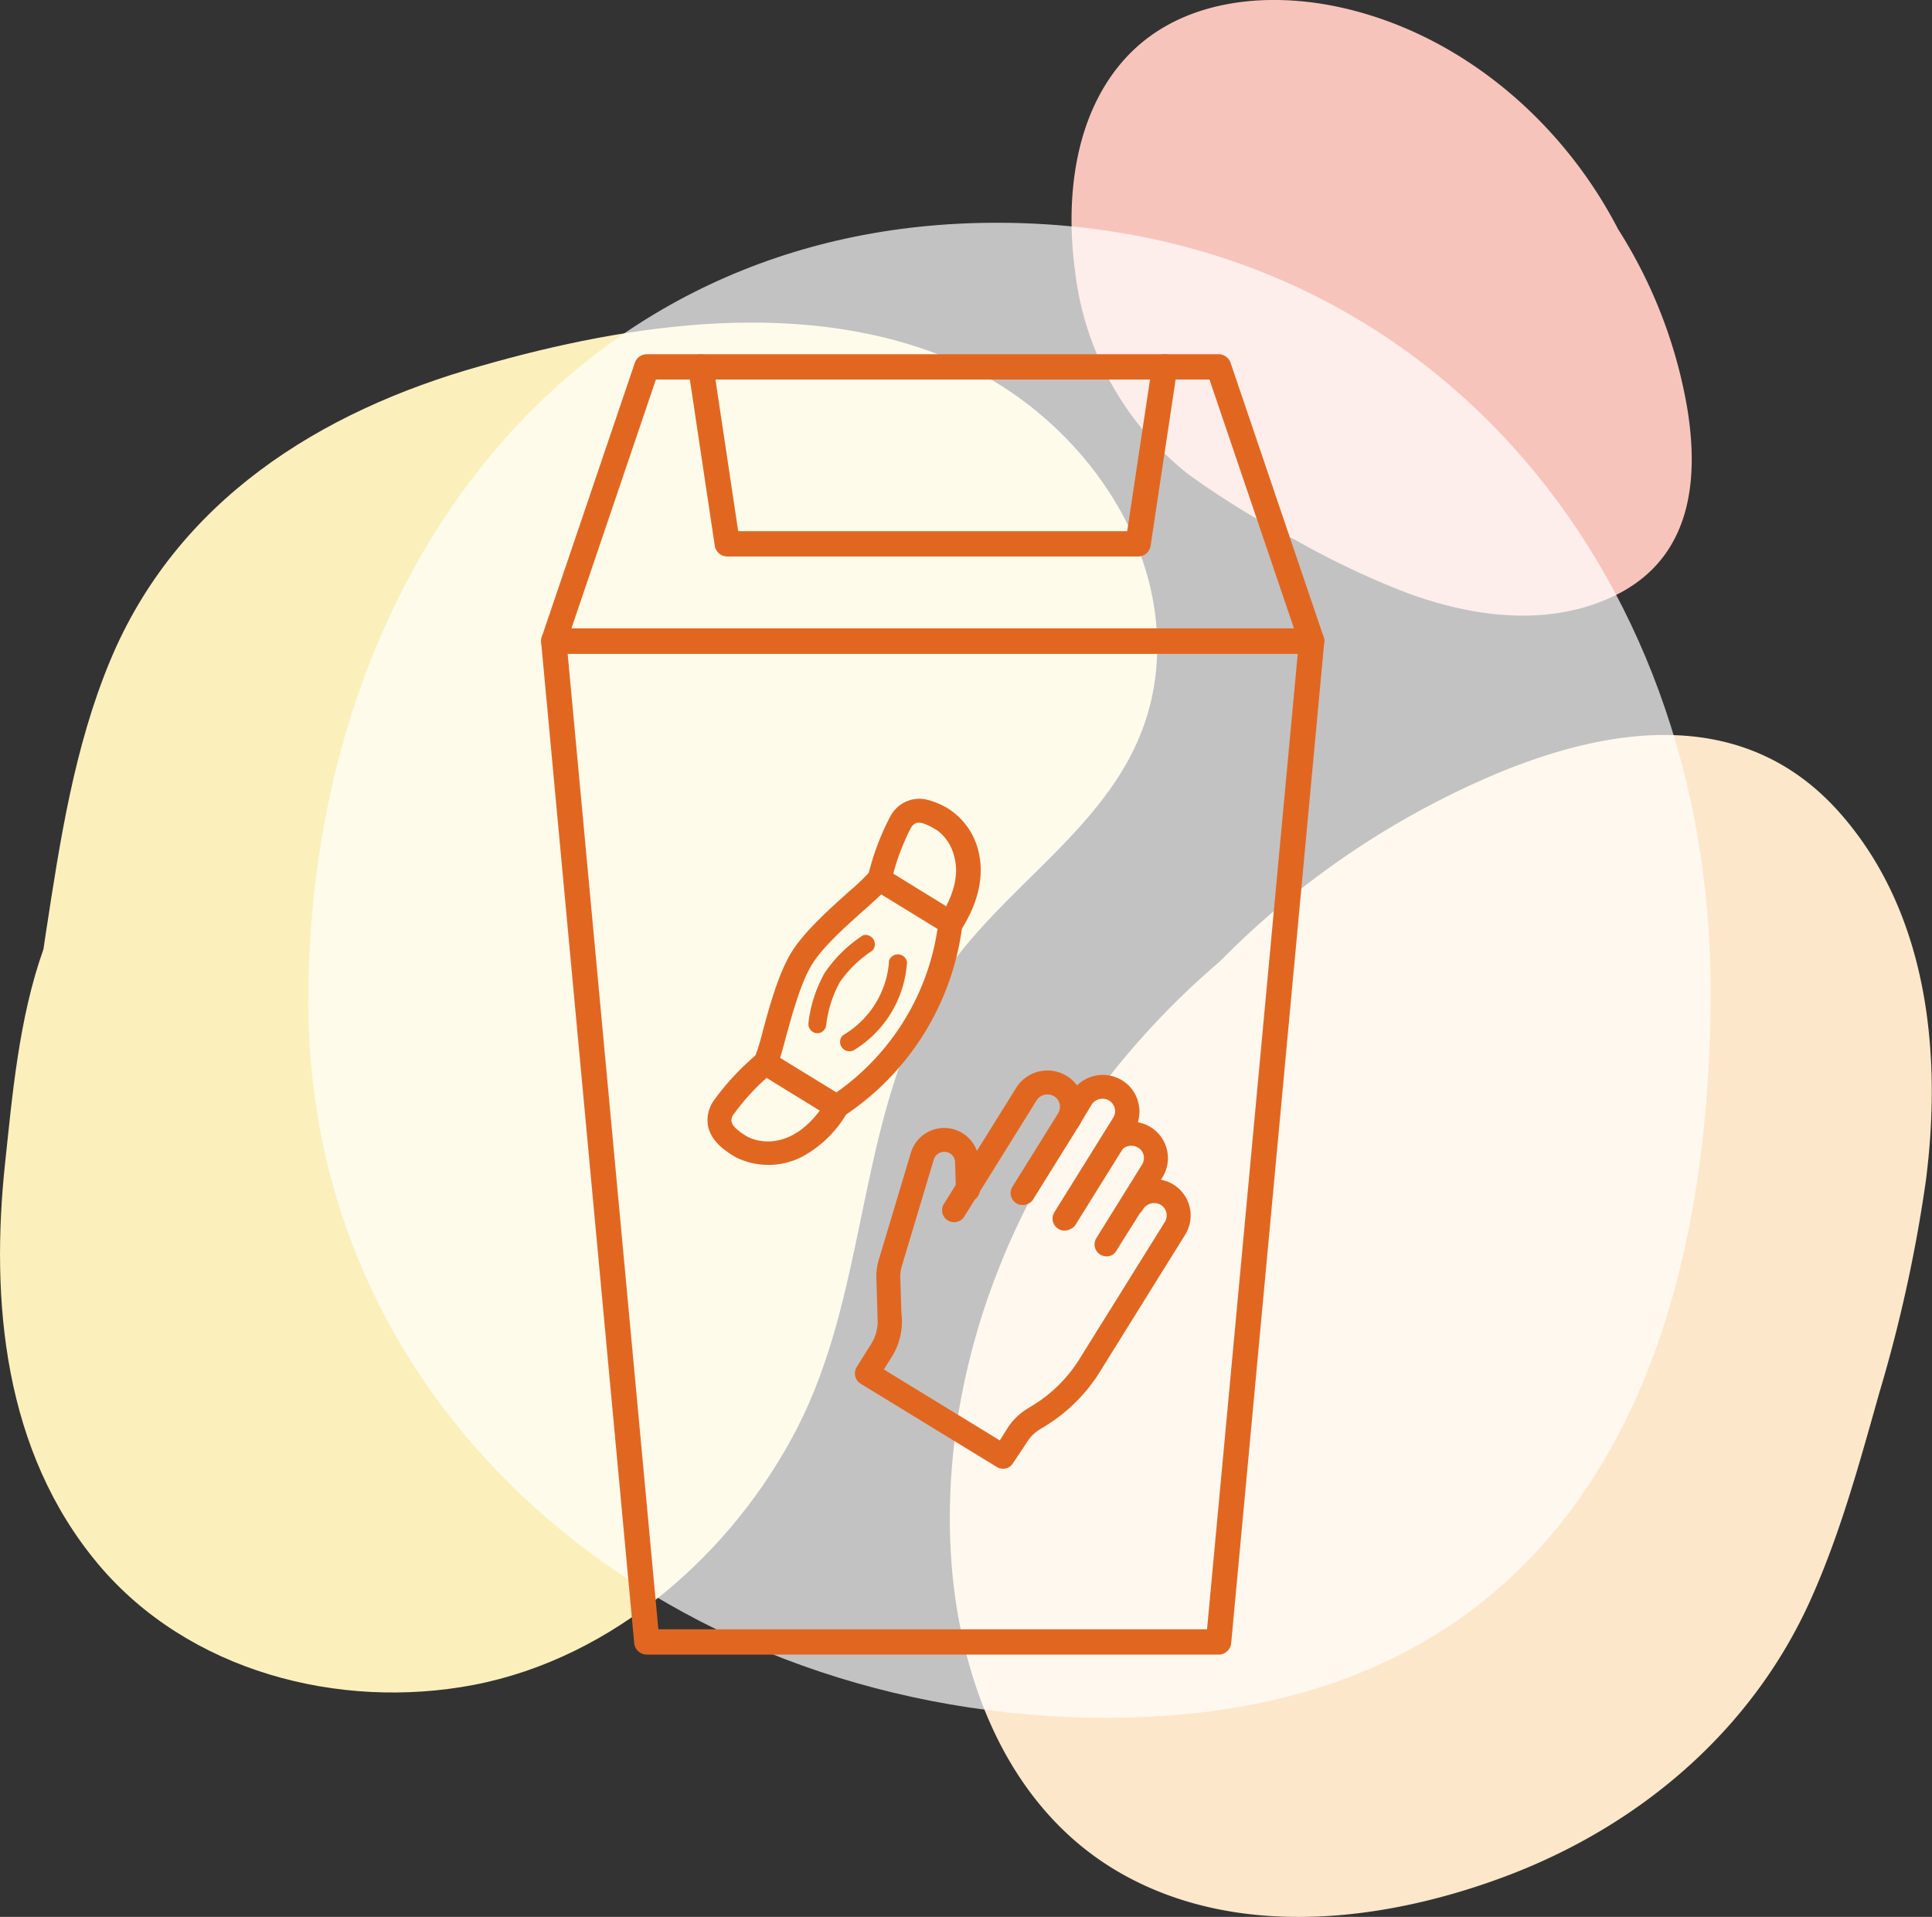
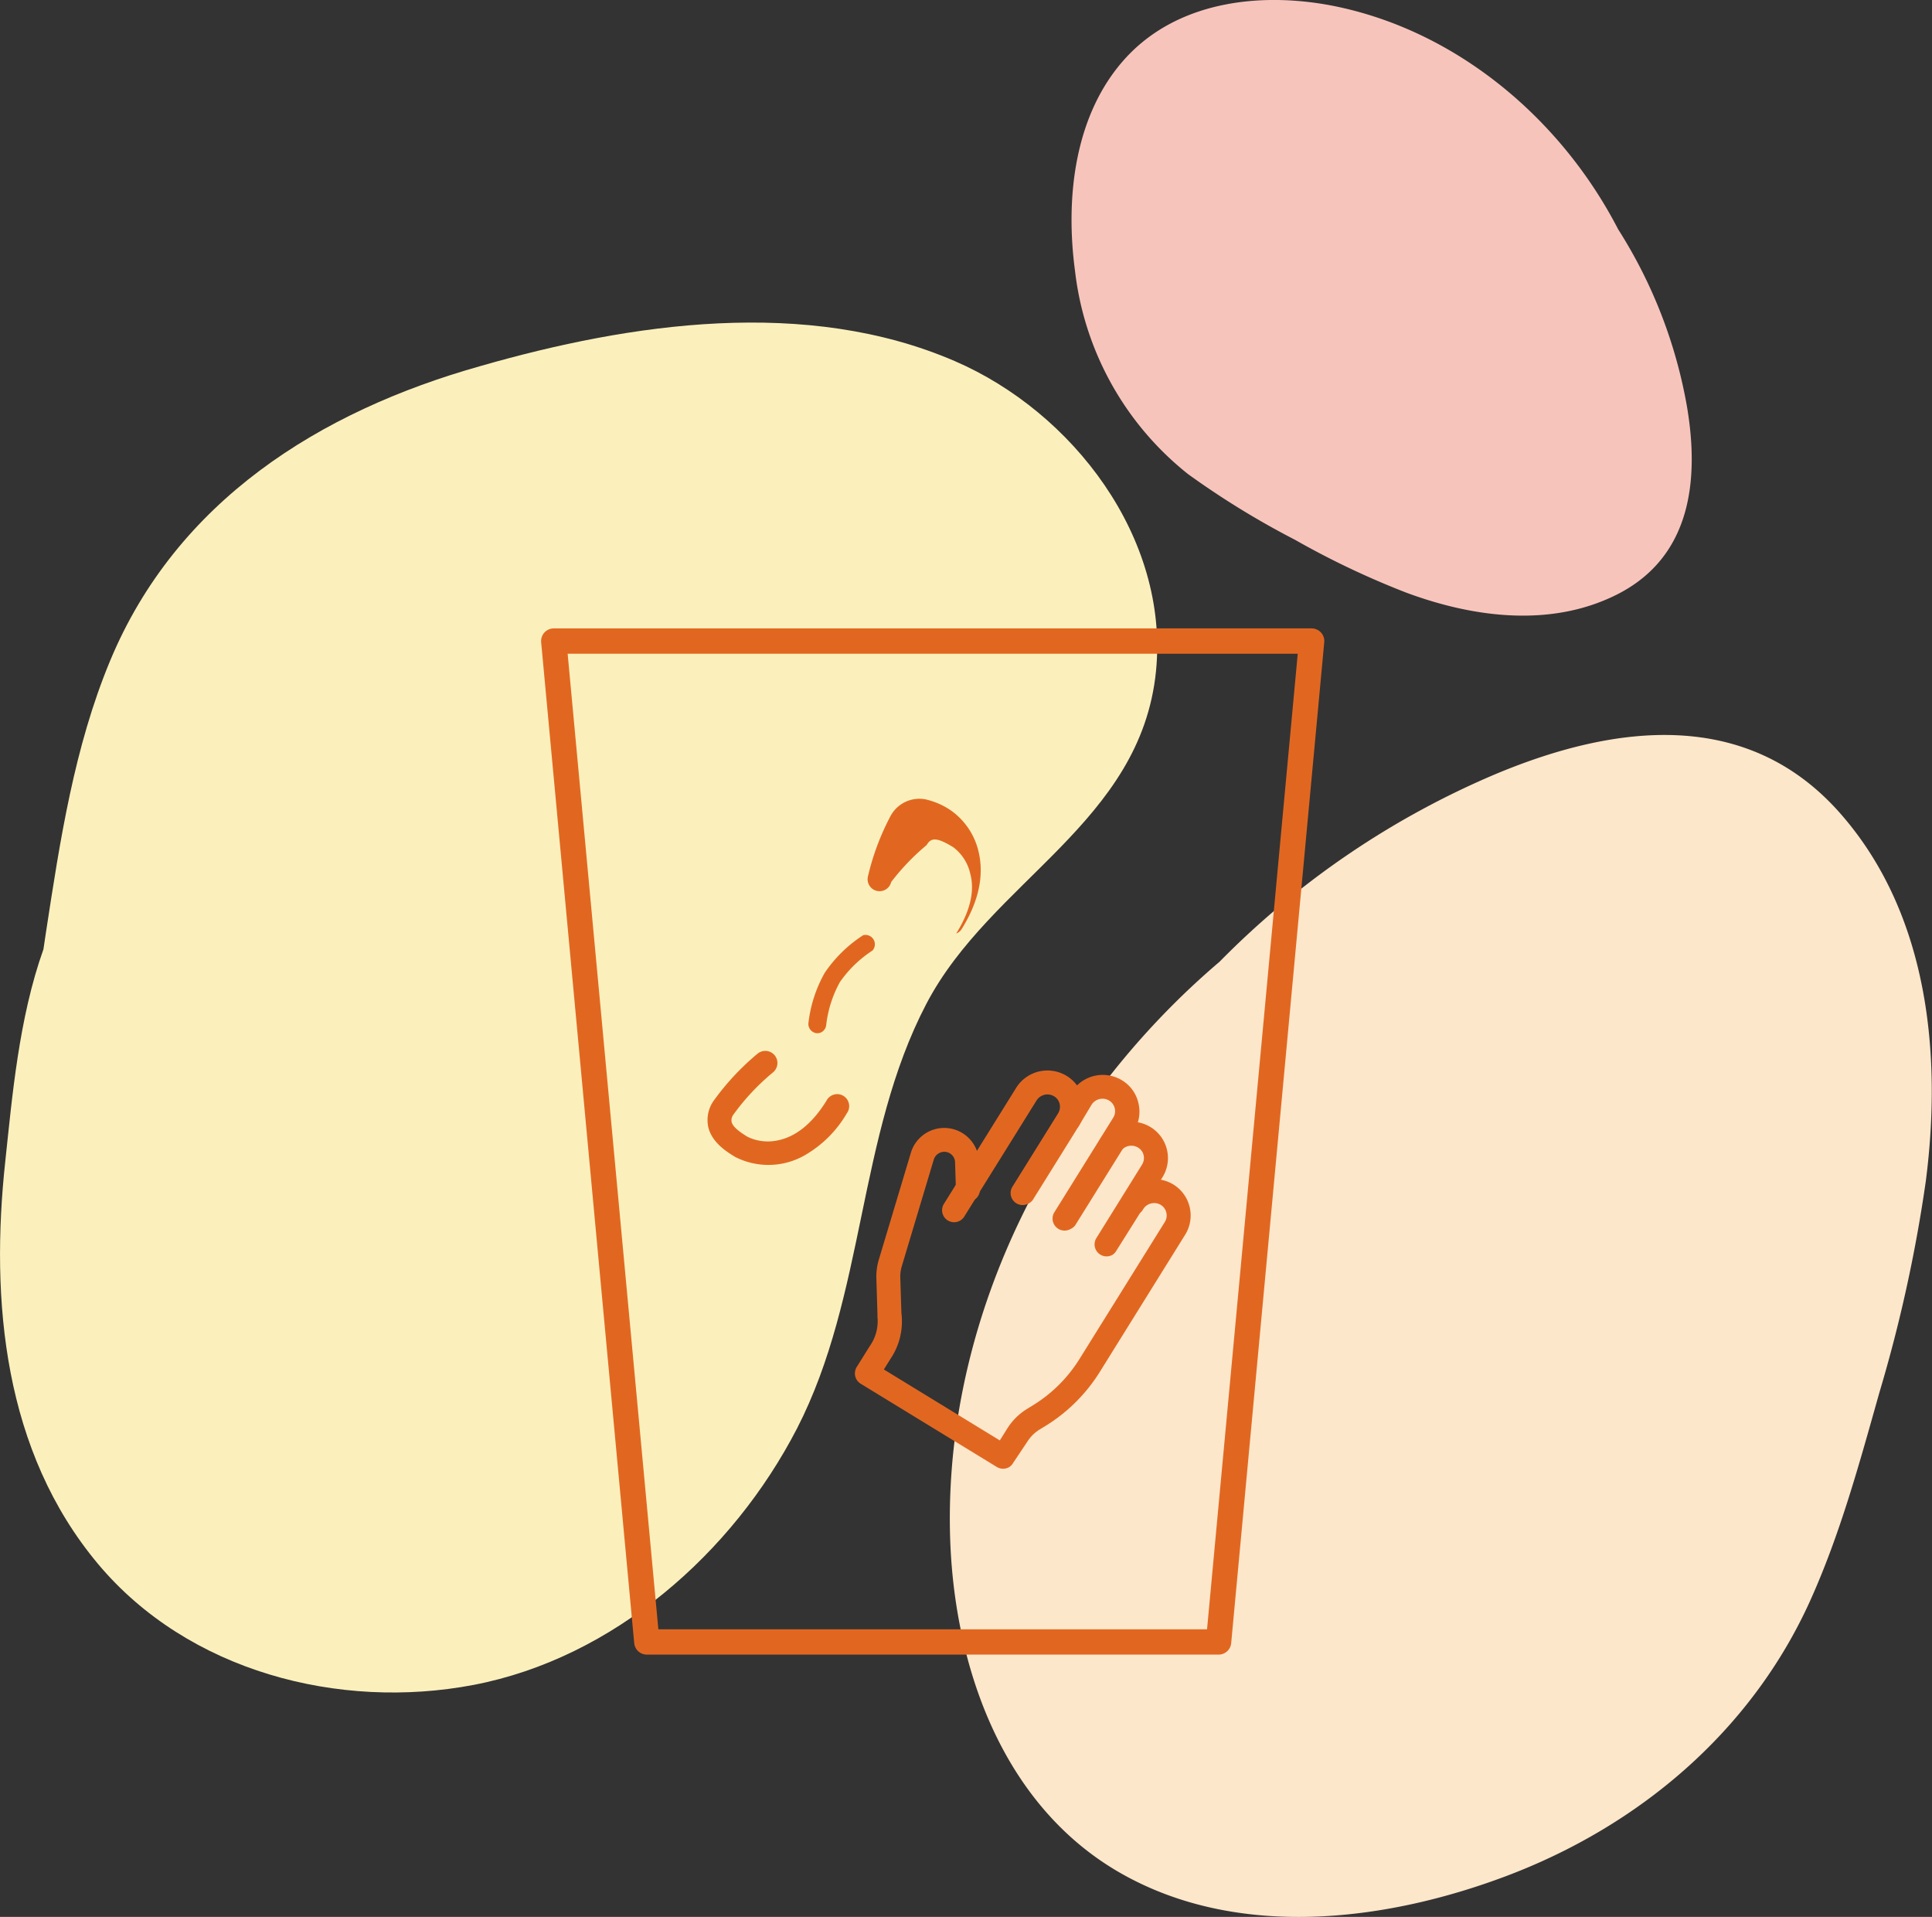
<svg xmlns="http://www.w3.org/2000/svg" viewBox="0 0 205.95 204.29">
  <rect x="0" y="0" width="205.95" height="204.29" fill="#333333" stroke="none" />
  <defs>
    <style>.cls-1{fill:#fbf0bc;}.cls-2{fill:#fde7ca;}.cls-3{fill:#f7c4bc;}.cls-4{fill:#fff;opacity:0.7;}.cls-5{fill:none;stroke:#e16721;stroke-linecap:round;stroke-linejoin:round;stroke-width:2.7px;}.cls-6{fill:#e16721;}</style>
  </defs>
  <g id="レイヤー_2" data-name="レイヤー 2">
    <g id="_01" data-name="01">
      <path class="cls-1" d="M101.77,38.48C86,31.67,67.29,34.4,51.26,39,34.05,43.83,18.81,53.41,11.73,70.44,7.91,79.63,6.4,89.58,4.9,99.36l-.27,1.81C2,108.53,1.29,117,.57,123.7c-1.63,15-.16,31,9.9,43,9.59,11.42,25.64,15.6,40,12.87,14.94-2.86,27.63-14.05,34.49-27.33C92.28,138,91.38,121.08,98.74,107c6.87-13.15,22.88-19.31,24.49-35.49C124.63,57.31,114.36,43.91,101.77,38.48Z" />
      <path class="cls-2" d="M130,102.5c-17.51,14.89-29.11,37.28-28.74,60.41.22,14.05,5.32,29.34,18.15,36.69,12.47,7.14,28.2,5.21,41.1.36,14.17-5.33,26.1-15.39,32.41-29.27,3.24-7.15,5.3-14.77,7.43-22.31a155.68,155.68,0,0,0,4.94-22.5c1.74-13.49.27-28.36-8.95-39-9.94-11.5-24.11-9.73-36.87-4.4A91.07,91.07,0,0,0,130,102.5Z" />
      <path class="cls-3" d="M179.83,43.33a51.78,51.78,0,0,0-7.34-18.9c-6-11.61-16.91-20.91-29.77-23.68-7.81-1.68-16.93-.81-22.65,5.35-5.56,6-6.51,15-5.48,22.72a32.41,32.41,0,0,0,12.06,21.71,89.61,89.61,0,0,0,11.4,7,89.5,89.5,0,0,0,11.83,5.62c7.25,2.7,15.67,3.79,22.78.06C180.3,59.16,181.14,51.08,179.83,43.33Z" />
-       <path class="cls-4" d="M182.35,105.56c0,45.34-19,77.51-64.36,77.51s-85.12-31-85.12-76.33,28-83,73.37-83S182.35,60.22,182.35,105.56Z" />
      <polygon class="cls-5" points="129.9 174.99 68.95 174.99 59.03 68.32 139.82 68.32 129.9 174.99" />
-       <polygon class="cls-5" points="129.9 39.1 68.95 39.1 59.03 68.32 139.82 68.32 129.9 39.1" />
-       <polyline class="cls-5" points="74.7 39.1 77.53 57.96 121.32 57.96 124.16 39.1" />
-       <path class="cls-6" d="M89.8,119.06a1.27,1.27,0,0,1-1.28,0l-7.61-4.68a1.26,1.26,0,0,1-.58-.79,1.32,1.32,0,0,1,.16-1,23.78,23.78,0,0,0,.82-2.69c.71-2.62,1.69-6.2,3.07-8.43h0c1.38-2.22,4.16-4.7,6.19-6.51A24.61,24.61,0,0,0,92.63,93a1.27,1.27,0,0,1,1.75-.41L102,97.28a1.28,1.28,0,0,1,.6,1.21A28.58,28.58,0,0,1,89.86,119Zm-6.64-6.32,6,3.68A25.94,25.94,0,0,0,99.94,99l-6-3.68c-.4.39-.94.88-1.67,1.53-1.91,1.7-4.53,4-5.72,5.95h0c-1.18,1.91-2.1,5.29-2.78,7.75C83.52,111.51,83.33,112.2,83.16,112.74Zm2.31-10.59Z" />
-       <path class="cls-6" d="M101.93,99.49a1.28,1.28,0,0,1-1.7-1.79c1.45-2.33,2-4.46,1.51-6.33a4.88,4.88,0,0,0-1.81-2.86c-1.85-1.14-2.4-1-2.85-.24A24.54,24.54,0,0,0,95,94a1.27,1.27,0,1,1-2.48-.59,26.72,26.72,0,0,1,2.43-6.48,3.49,3.49,0,0,1,3.71-1.74,7.85,7.85,0,0,1,2.66,1.15,7.43,7.43,0,0,1,3,4.45c.6,2.56,0,5.34-1.83,8.26A1.19,1.19,0,0,1,101.93,99.49Z" />
+       <path class="cls-6" d="M101.93,99.49c1.45-2.33,2-4.46,1.51-6.33a4.88,4.88,0,0,0-1.81-2.86c-1.85-1.14-2.4-1-2.85-.24A24.54,24.54,0,0,0,95,94a1.27,1.27,0,1,1-2.48-.59,26.72,26.72,0,0,1,2.43-6.48,3.49,3.49,0,0,1,3.71-1.74,7.85,7.85,0,0,1,2.66,1.15,7.43,7.43,0,0,1,3,4.45c.6,2.56,0,5.34-1.83,8.26A1.19,1.19,0,0,1,101.93,99.49Z" />
      <path class="cls-6" d="M85.77,123.13a7.8,7.8,0,0,1-7.4.17c-.87-.53-2.47-1.51-2.87-3.18a3.59,3.59,0,0,1,.54-2.76,27.2,27.2,0,0,1,4.72-5.07,1.28,1.28,0,0,1,1.64,2,24.06,24.06,0,0,0-4.19,4.46,1,1,0,0,0-.22.82c.15.63,1.17,1.26,1.71,1.59a5,5,0,0,0,3.08.4c2-.36,3.8-1.79,5.32-4.25a1.28,1.28,0,1,1,2.17,1.34A12.22,12.22,0,0,1,85.77,123.13Z" />
      <path class="cls-6" d="M87.58,110a.94.94,0,0,1-.55.11,1,1,0,0,1-.86-1,14.1,14.1,0,0,1,1.75-5.44,14.35,14.35,0,0,1,4.09-4,1,1,0,0,1,1,1.63,12.51,12.51,0,0,0-3.48,3.37,12.37,12.37,0,0,0-1.46,4.6A1,1,0,0,1,87.58,110Z" />
-       <path class="cls-6" d="M90.84,112a1,1,0,0,1-1-1.66,9.95,9.95,0,0,0,4.94-8,1,1,0,0,1,1.91.18A11.86,11.86,0,0,1,90.89,112Z" />
      <path class="cls-6" d="M109.61,128.28a1.28,1.28,0,0,1-1.69-1.8l4.87-7.82a1.36,1.36,0,0,0,.17-1,1.28,1.28,0,0,0-.59-.82,1.37,1.37,0,0,0-1.88.45l-7.66,12.3a1.28,1.28,0,1,1-2.17-1.35l7.66-12.3a3.93,3.93,0,0,1,5.38-1.28,3.84,3.84,0,0,1,1.75,2.41,3.91,3.91,0,0,1-.49,3l-4.87,7.82A1.29,1.29,0,0,1,109.61,128.28Z" />
      <path class="cls-6" d="M114.08,131a1.28,1.28,0,0,1-1.69-1.8l6.27-10.07a1.32,1.32,0,0,0-.43-1.84,1.38,1.38,0,0,0-1.88.46L115,120a1.28,1.28,0,0,1-2.17-1.35l1.39-2.24a3.93,3.93,0,0,1,5.38-1.28,3.81,3.81,0,0,1,1.75,2.41,3.88,3.88,0,0,1-.48,3l-6.27,10.07A1.38,1.38,0,0,1,114.08,131Z" />
      <path class="cls-6" d="M118.56,133.75a1.28,1.28,0,0,1-1.69-1.8l4.87-7.83a1.33,1.33,0,0,0,.17-1,1.26,1.26,0,0,0-.6-.82,1.38,1.38,0,0,0-1.88.45,1.27,1.27,0,1,1-2.16-1.35,3.93,3.93,0,0,1,5.38-1.28,3.87,3.87,0,0,1,1.26,5.36L119,133.3A1.19,1.19,0,0,1,118.56,133.75Z" />
      <path class="cls-6" d="M107.57,156.36a1.3,1.3,0,0,1-1.28,0l-14.54-8.89a1.29,1.29,0,0,1-.58-.79,1.31,1.31,0,0,1,.16-1l1.4-2.24a4.59,4.59,0,0,0,.81-3.07,2.17,2.17,0,0,1,0-.25l-.12-3.9a6.28,6.28,0,0,1,.27-2l3.41-11.37a3.71,3.71,0,0,1,7.26.93l.09,2.86a1.28,1.28,0,1,1-2.55.08l-.09-2.86a1.15,1.15,0,0,0-.89-1.08,1.18,1.18,0,0,0-1.38.8l-3.41,11.37a3.8,3.8,0,0,0-.16,1.21l.12,3.78a7.11,7.11,0,0,1-1.16,4.87l-.71,1.14,12.36,7.56.79-1.26a6.5,6.5,0,0,1,2.07-2.07l.73-.45a15.2,15.2,0,0,0,4.88-4.86l9.12-14.64a1.31,1.31,0,0,0,.16-1,1.33,1.33,0,0,0-.59-.82,1.38,1.38,0,0,0-1.88.46,1.28,1.28,0,1,1-2.17-1.35,3.94,3.94,0,0,1,5.38-1.29,3.88,3.88,0,0,1,1.26,5.37l-9.11,14.64a17.84,17.84,0,0,1-5.71,5.69l-.72.44a4.06,4.06,0,0,0-1.26,1.25L108,155.91A1.26,1.26,0,0,1,107.57,156.36Z" />
    </g>
  </g>
</svg>